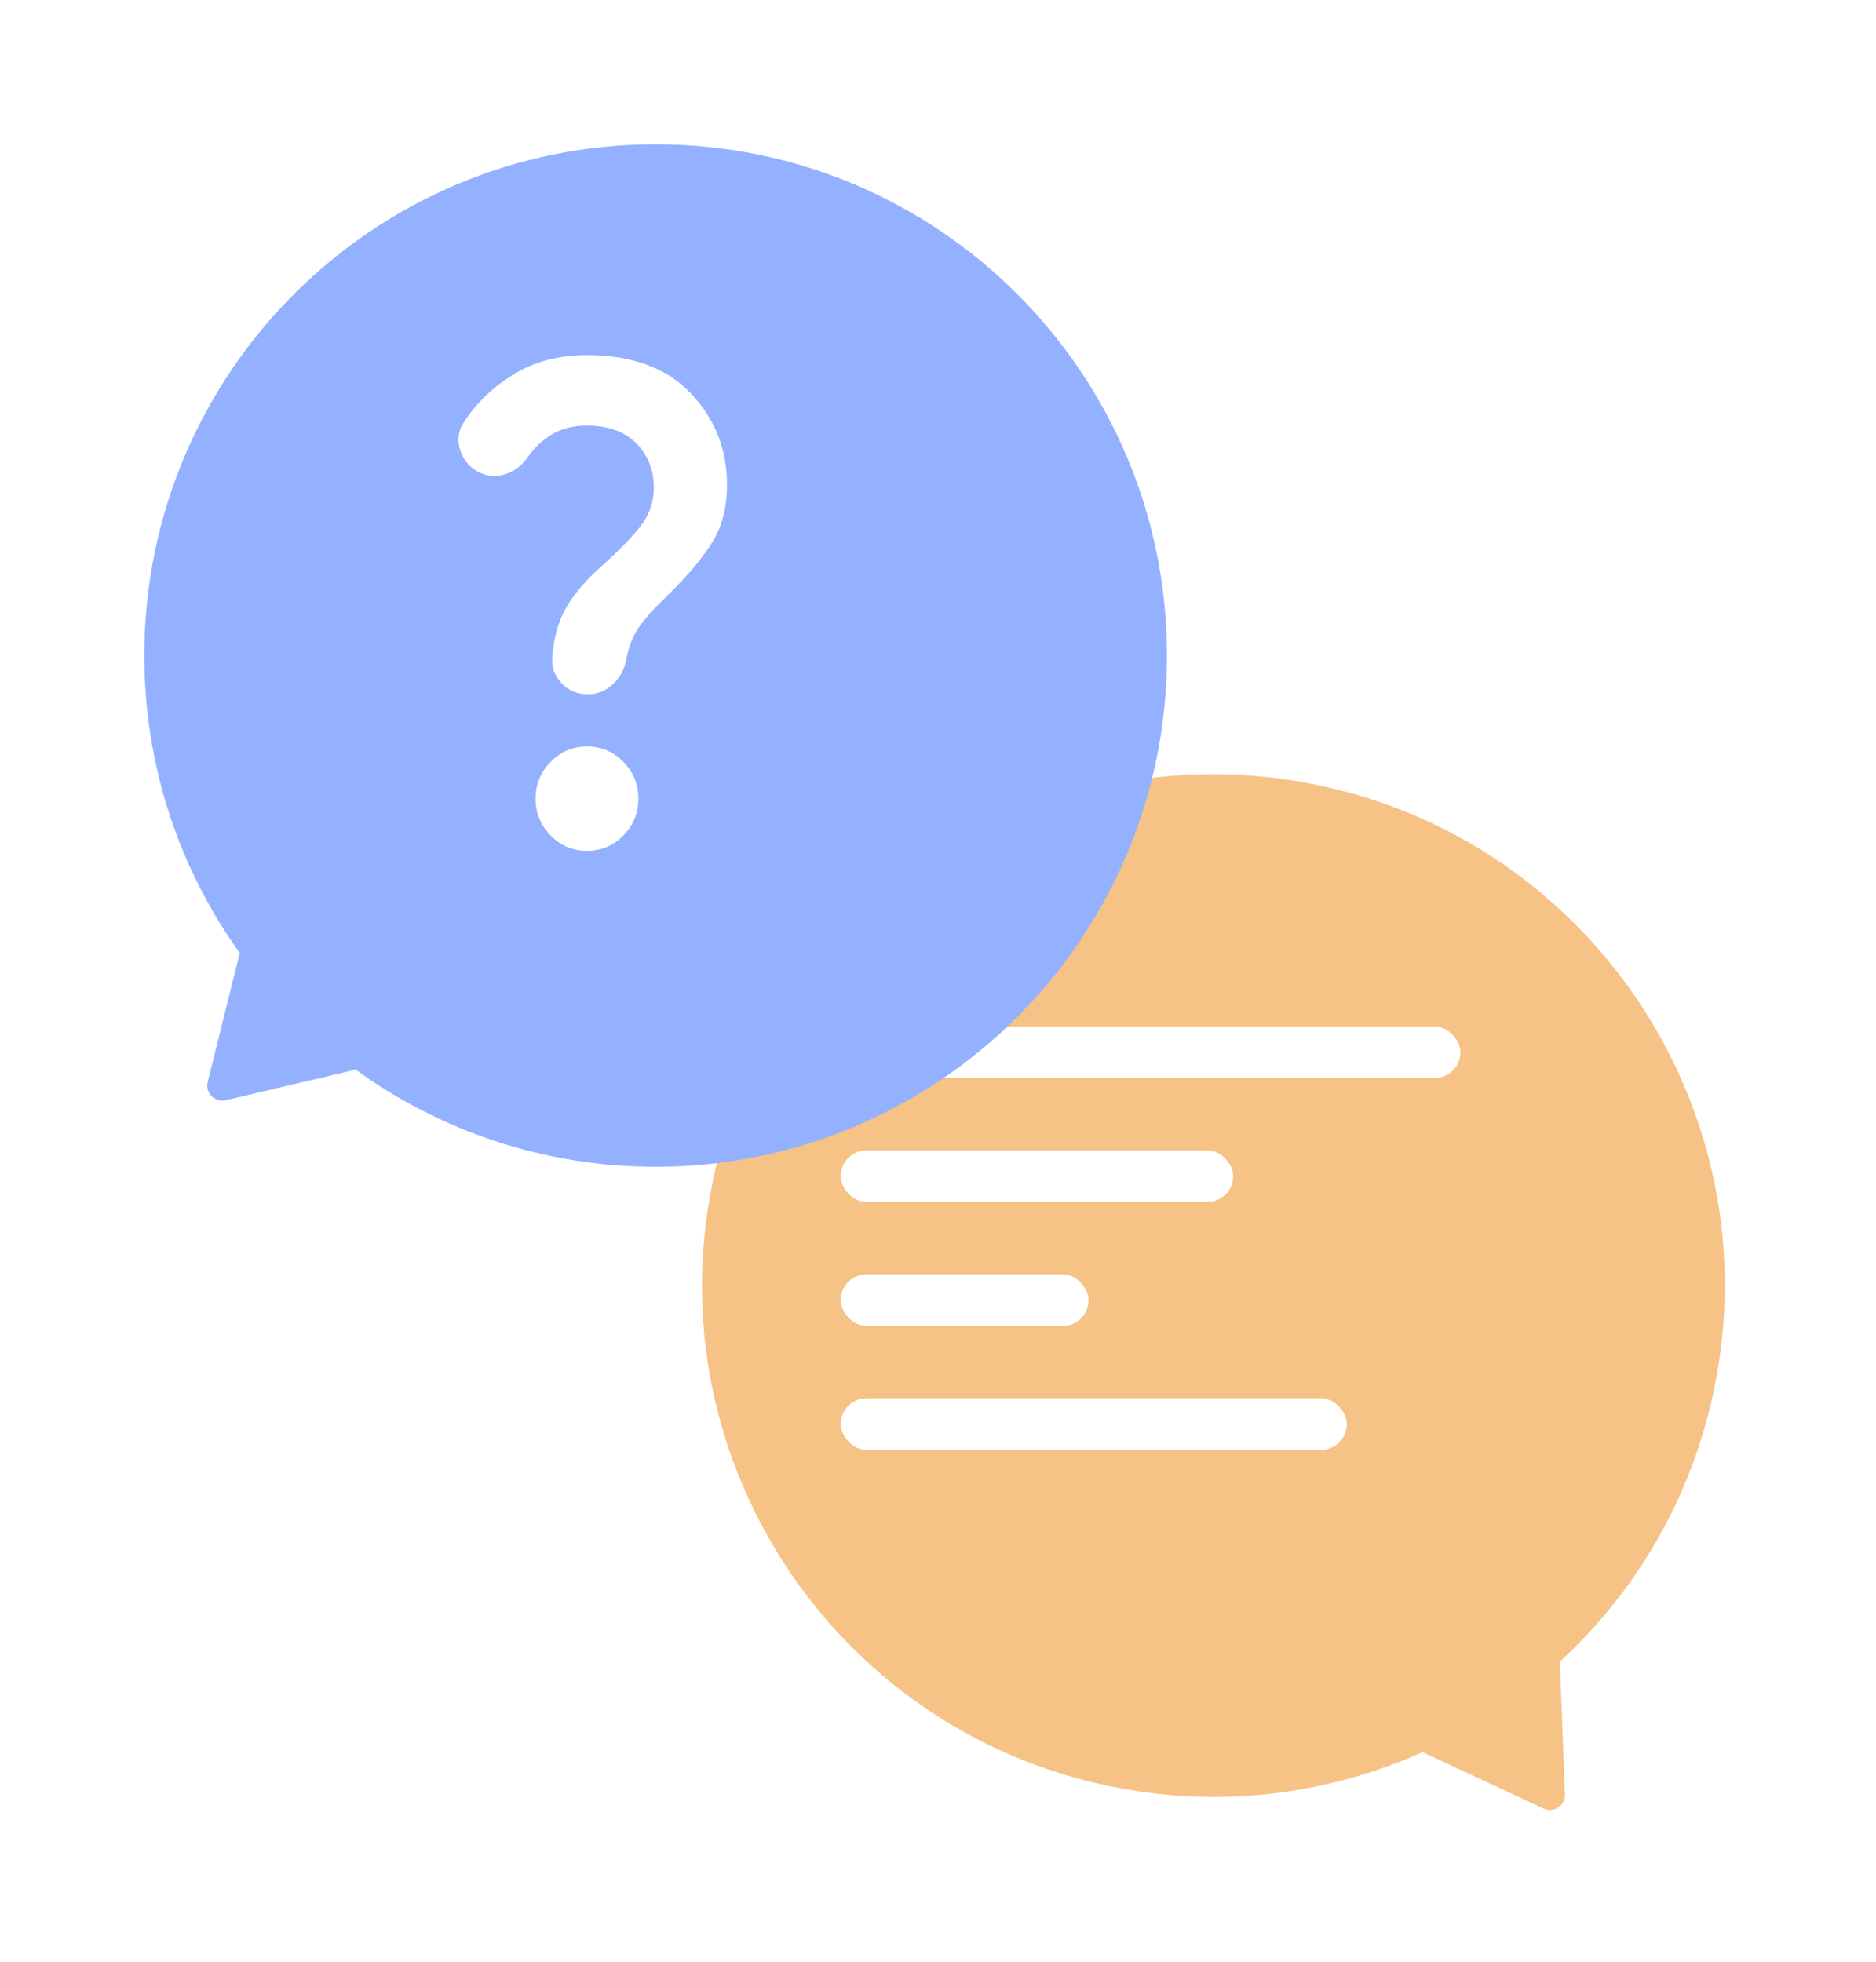
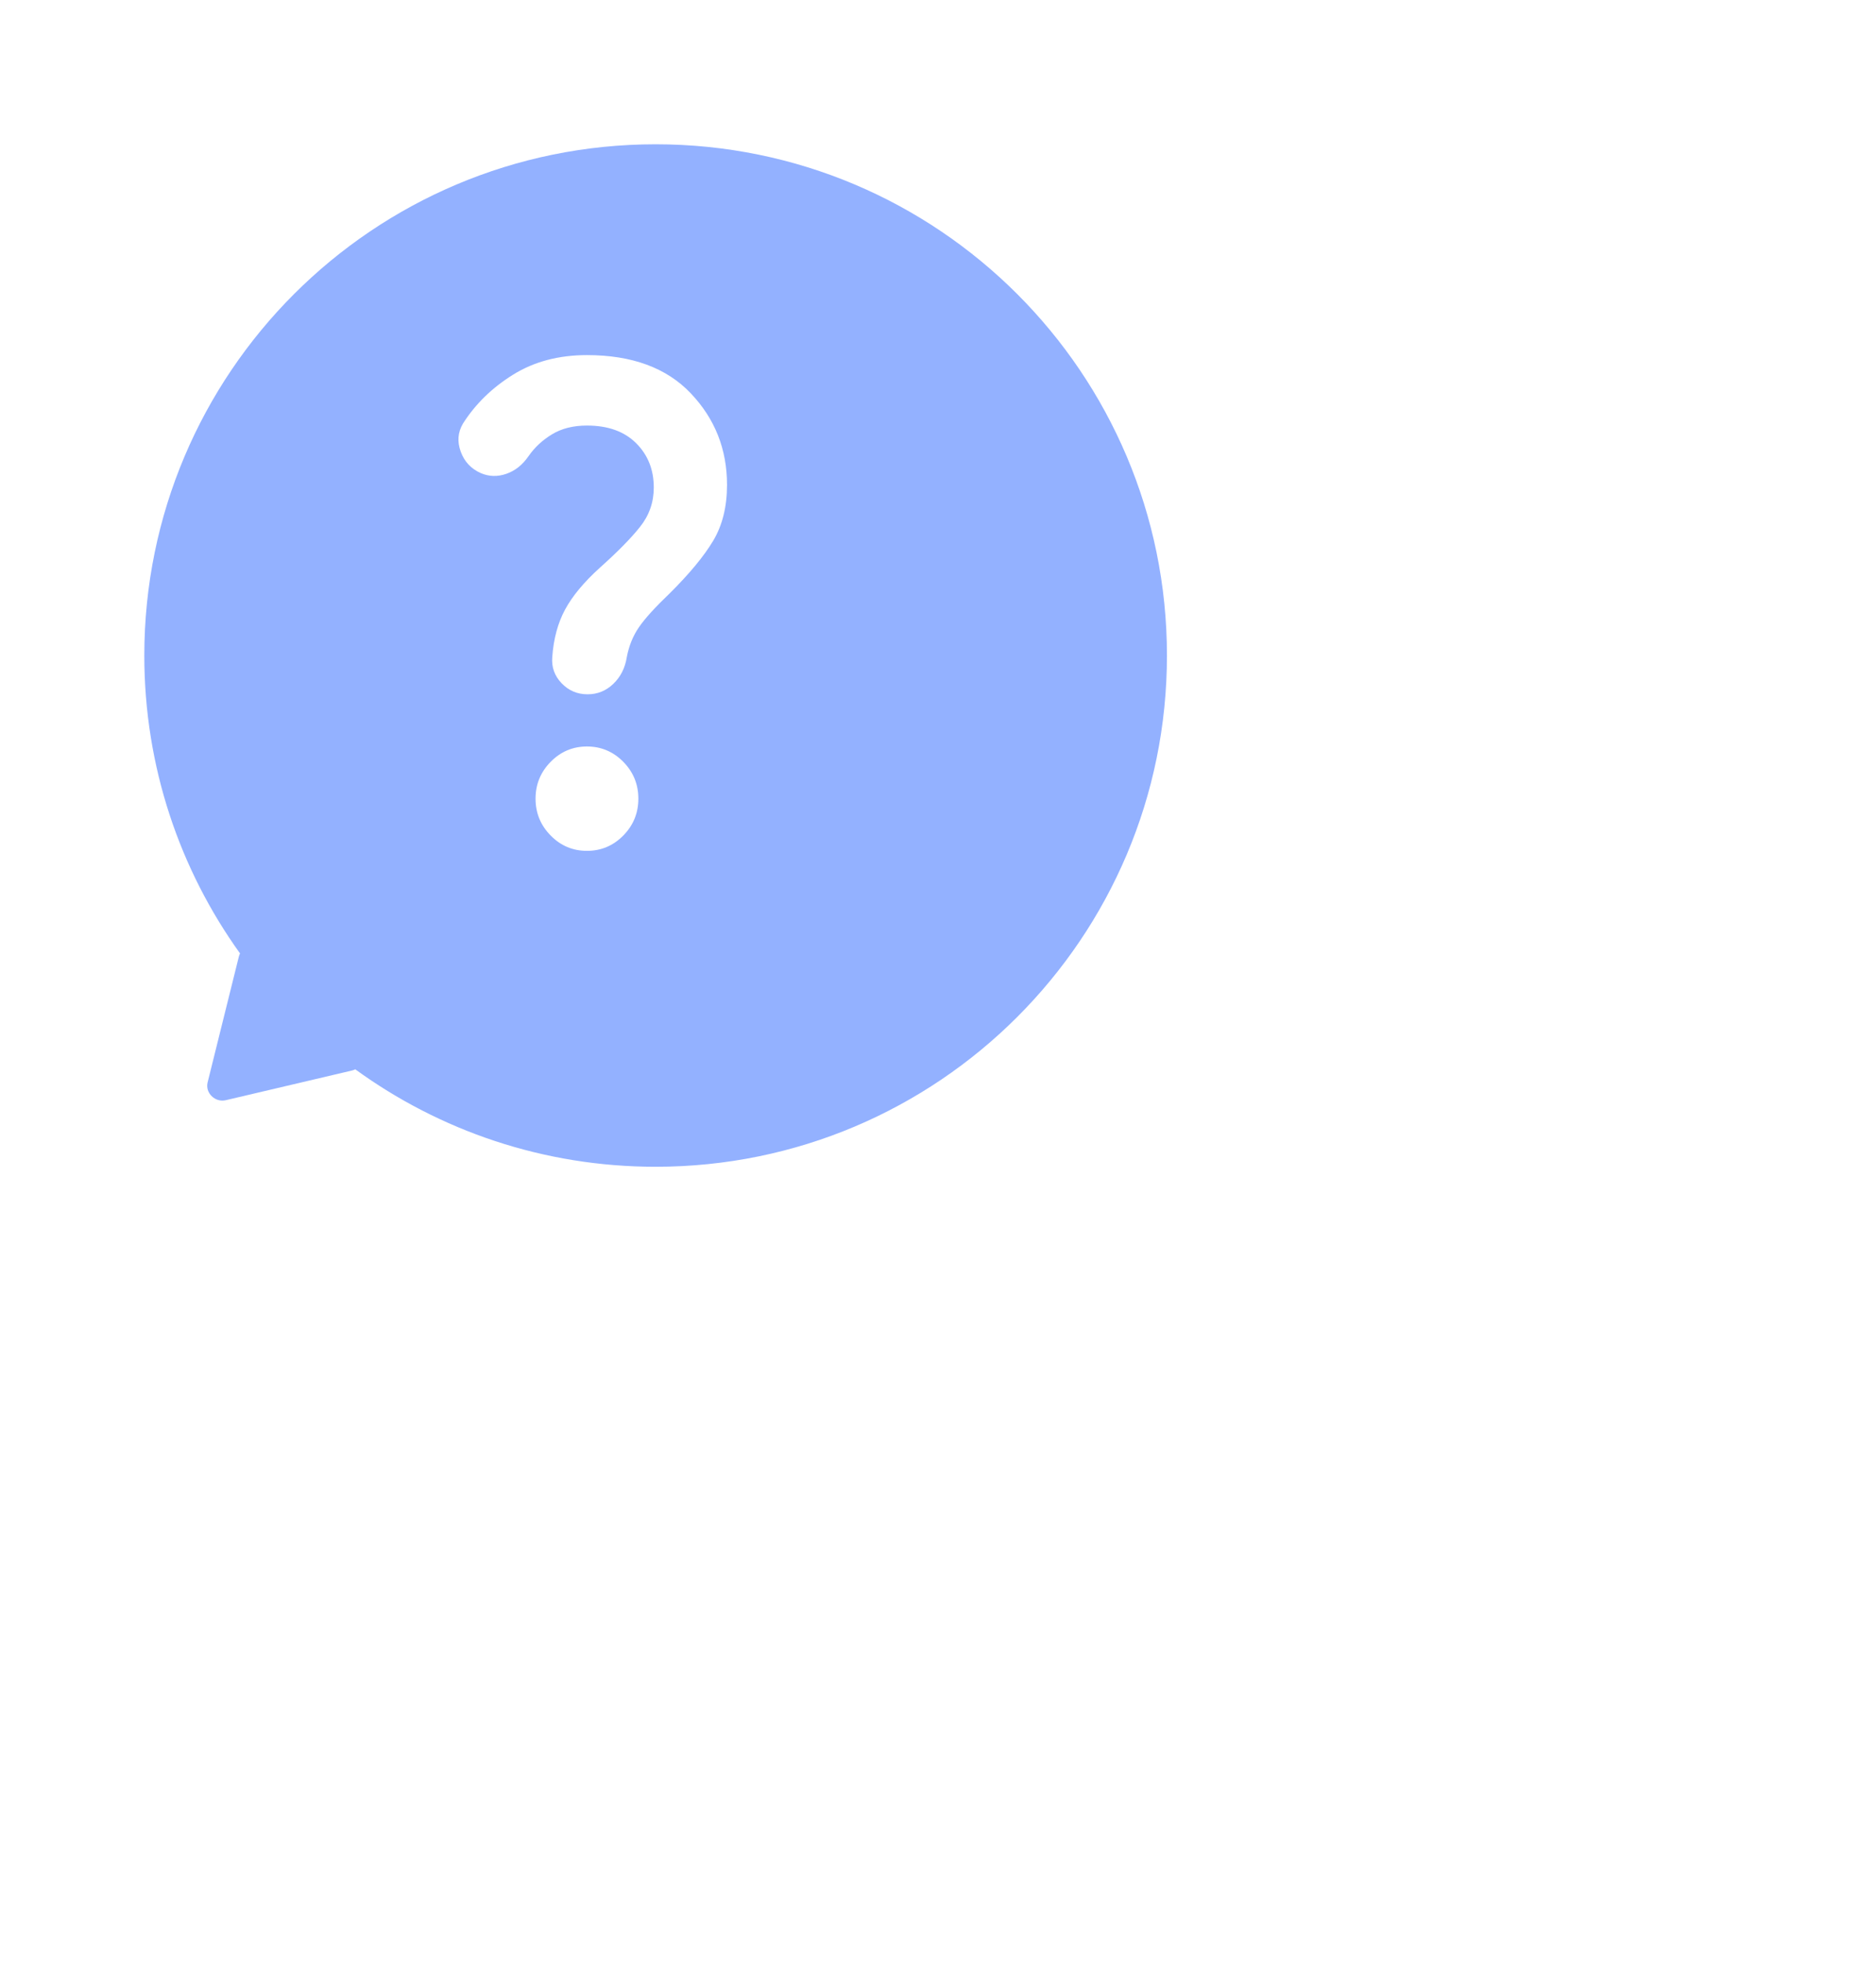
<svg xmlns="http://www.w3.org/2000/svg" width="130" height="136" viewBox="0 0 130 136" fill="none">
  <g filter="url(#filter0_d_75_16)">
-     <path fill-rule="evenodd" clip-rule="evenodd" d="M72.857 119.786C53.699 115.794 41.404 97.028 45.396 77.871C49.387 58.713 68.153 46.419 87.31 50.41C106.468 54.401 118.763 73.167 114.771 92.325C113.2 99.867 109.338 106.346 104.065 111.185C104.086 111.259 104.099 111.337 104.102 111.419L104.443 120.395C104.471 121.143 103.651 121.667 102.958 121.344L94.817 117.547C94.74 117.511 94.671 117.468 94.61 117.418C88.023 120.386 80.471 121.372 72.857 119.786Z" fill="#F6C285" />
-   </g>
+     </g>
  <rect x="58.254" y="79.728" width="27.201" height="3.579" rx="1.79" fill="white" />
  <rect x="58.254" y="88.318" width="17.18" height="3.579" rx="1.79" fill="white" />
  <rect x="58.254" y="96.908" width="35.075" height="3.579" rx="1.79" fill="white" />
  <rect x="58.254" y="71.139" width="42.949" height="3.579" rx="1.79" fill="white" />
  <g filter="url(#filter1_d_75_16)">
    <path fill-rule="evenodd" clip-rule="evenodd" d="M41.433 76.865C61.002 76.865 76.865 61.002 76.865 41.433C76.865 21.864 61.002 6 41.433 6C21.864 6 6 21.864 6 41.433C6 49.137 8.459 56.268 12.635 62.082C12.599 62.149 12.571 62.222 12.551 62.301L10.387 71.019C10.207 71.745 10.903 72.426 11.647 72.251L20.392 70.194C20.474 70.175 20.55 70.147 20.619 70.111C26.463 74.359 33.655 76.865 41.433 76.865Z" fill="#93B1FF" />
  </g>
  <path d="M40.719 48.12C40.007 48.12 39.406 47.864 38.916 47.352C38.426 46.839 38.211 46.236 38.27 45.543C38.359 44.277 38.656 43.177 39.16 42.243C39.665 41.309 40.467 40.344 41.565 39.349C42.782 38.264 43.709 37.322 44.346 36.523C44.985 35.725 45.305 34.813 45.305 33.789C45.305 32.553 44.897 31.528 44.081 30.715C43.264 29.901 42.129 29.494 40.674 29.494C39.724 29.494 38.916 29.697 38.249 30.103C37.58 30.511 37.038 31.016 36.623 31.619C36.207 32.221 35.696 32.628 35.088 32.839C34.479 33.05 33.892 33.035 33.328 32.794C32.645 32.493 32.178 31.995 31.927 31.302C31.674 30.609 31.725 29.961 32.081 29.358C32.942 28.002 34.1 26.872 35.554 25.968C37.009 25.063 38.715 24.611 40.674 24.611C43.791 24.611 46.188 25.493 47.865 27.257C49.542 29.02 50.38 31.137 50.38 33.608C50.38 35.115 50.061 36.404 49.424 37.474C48.785 38.544 47.783 39.756 46.418 41.113C45.408 42.077 44.696 42.861 44.281 43.464C43.865 44.066 43.583 44.76 43.435 45.543C43.316 46.297 43.004 46.914 42.5 47.397C41.995 47.879 41.401 48.12 40.719 48.12ZM40.674 58.97C39.695 58.97 38.857 58.617 38.16 57.909C37.462 57.2 37.112 56.348 37.112 55.354C37.112 54.359 37.462 53.507 38.16 52.798C38.857 52.091 39.695 51.737 40.674 51.737C41.654 51.737 42.493 52.091 43.191 52.798C43.888 53.507 44.236 54.359 44.236 55.354C44.236 56.348 43.888 57.2 43.191 57.909C42.493 58.617 41.654 58.97 40.674 58.97Z" fill="white" />
  <defs>
    <filter id="filter0_d_75_16" x="38.644" y="43.658" width="90.88" height="91.783" filterUnits="userSpaceOnUse" color-interpolation-filters="sRGB">
      <feFlood flood-opacity="0" result="BackgroundImageFix" />
      <feColorMatrix in="SourceAlpha" type="matrix" values="0 0 0 0 0 0 0 0 0 0 0 0 0 0 0 0 0 0 127 0" result="hardAlpha" />
      <feOffset dx="4" dy="4" />
      <feGaussianBlur stdDeviation="5" />
      <feComposite in2="hardAlpha" operator="out" />
      <feColorMatrix type="matrix" values="0 0 0 0 0 0 0 0 0 0 0 0 0 0 0 0 0 0 0.2 0" />
      <feBlend mode="normal" in2="BackgroundImageFix" result="effect1_dropShadow_75_16" />
      <feBlend mode="normal" in="SourceGraphic" in2="effect1_dropShadow_75_16" result="shape" />
    </filter>
    <filter id="filter1_d_75_16" x="0" y="0" width="90.865" height="90.865" filterUnits="userSpaceOnUse" color-interpolation-filters="sRGB">
      <feFlood flood-opacity="0" result="BackgroundImageFix" />
      <feColorMatrix in="SourceAlpha" type="matrix" values="0 0 0 0 0 0 0 0 0 0 0 0 0 0 0 0 0 0 127 0" result="hardAlpha" />
      <feOffset dx="4" dy="4" />
      <feGaussianBlur stdDeviation="5" />
      <feComposite in2="hardAlpha" operator="out" />
      <feColorMatrix type="matrix" values="0 0 0 0 0 0 0 0 0 0 0 0 0 0 0 0 0 0 0.2 0" />
      <feBlend mode="normal" in2="BackgroundImageFix" result="effect1_dropShadow_75_16" />
      <feBlend mode="normal" in="SourceGraphic" in2="effect1_dropShadow_75_16" result="shape" />
    </filter>
  </defs>
</svg>